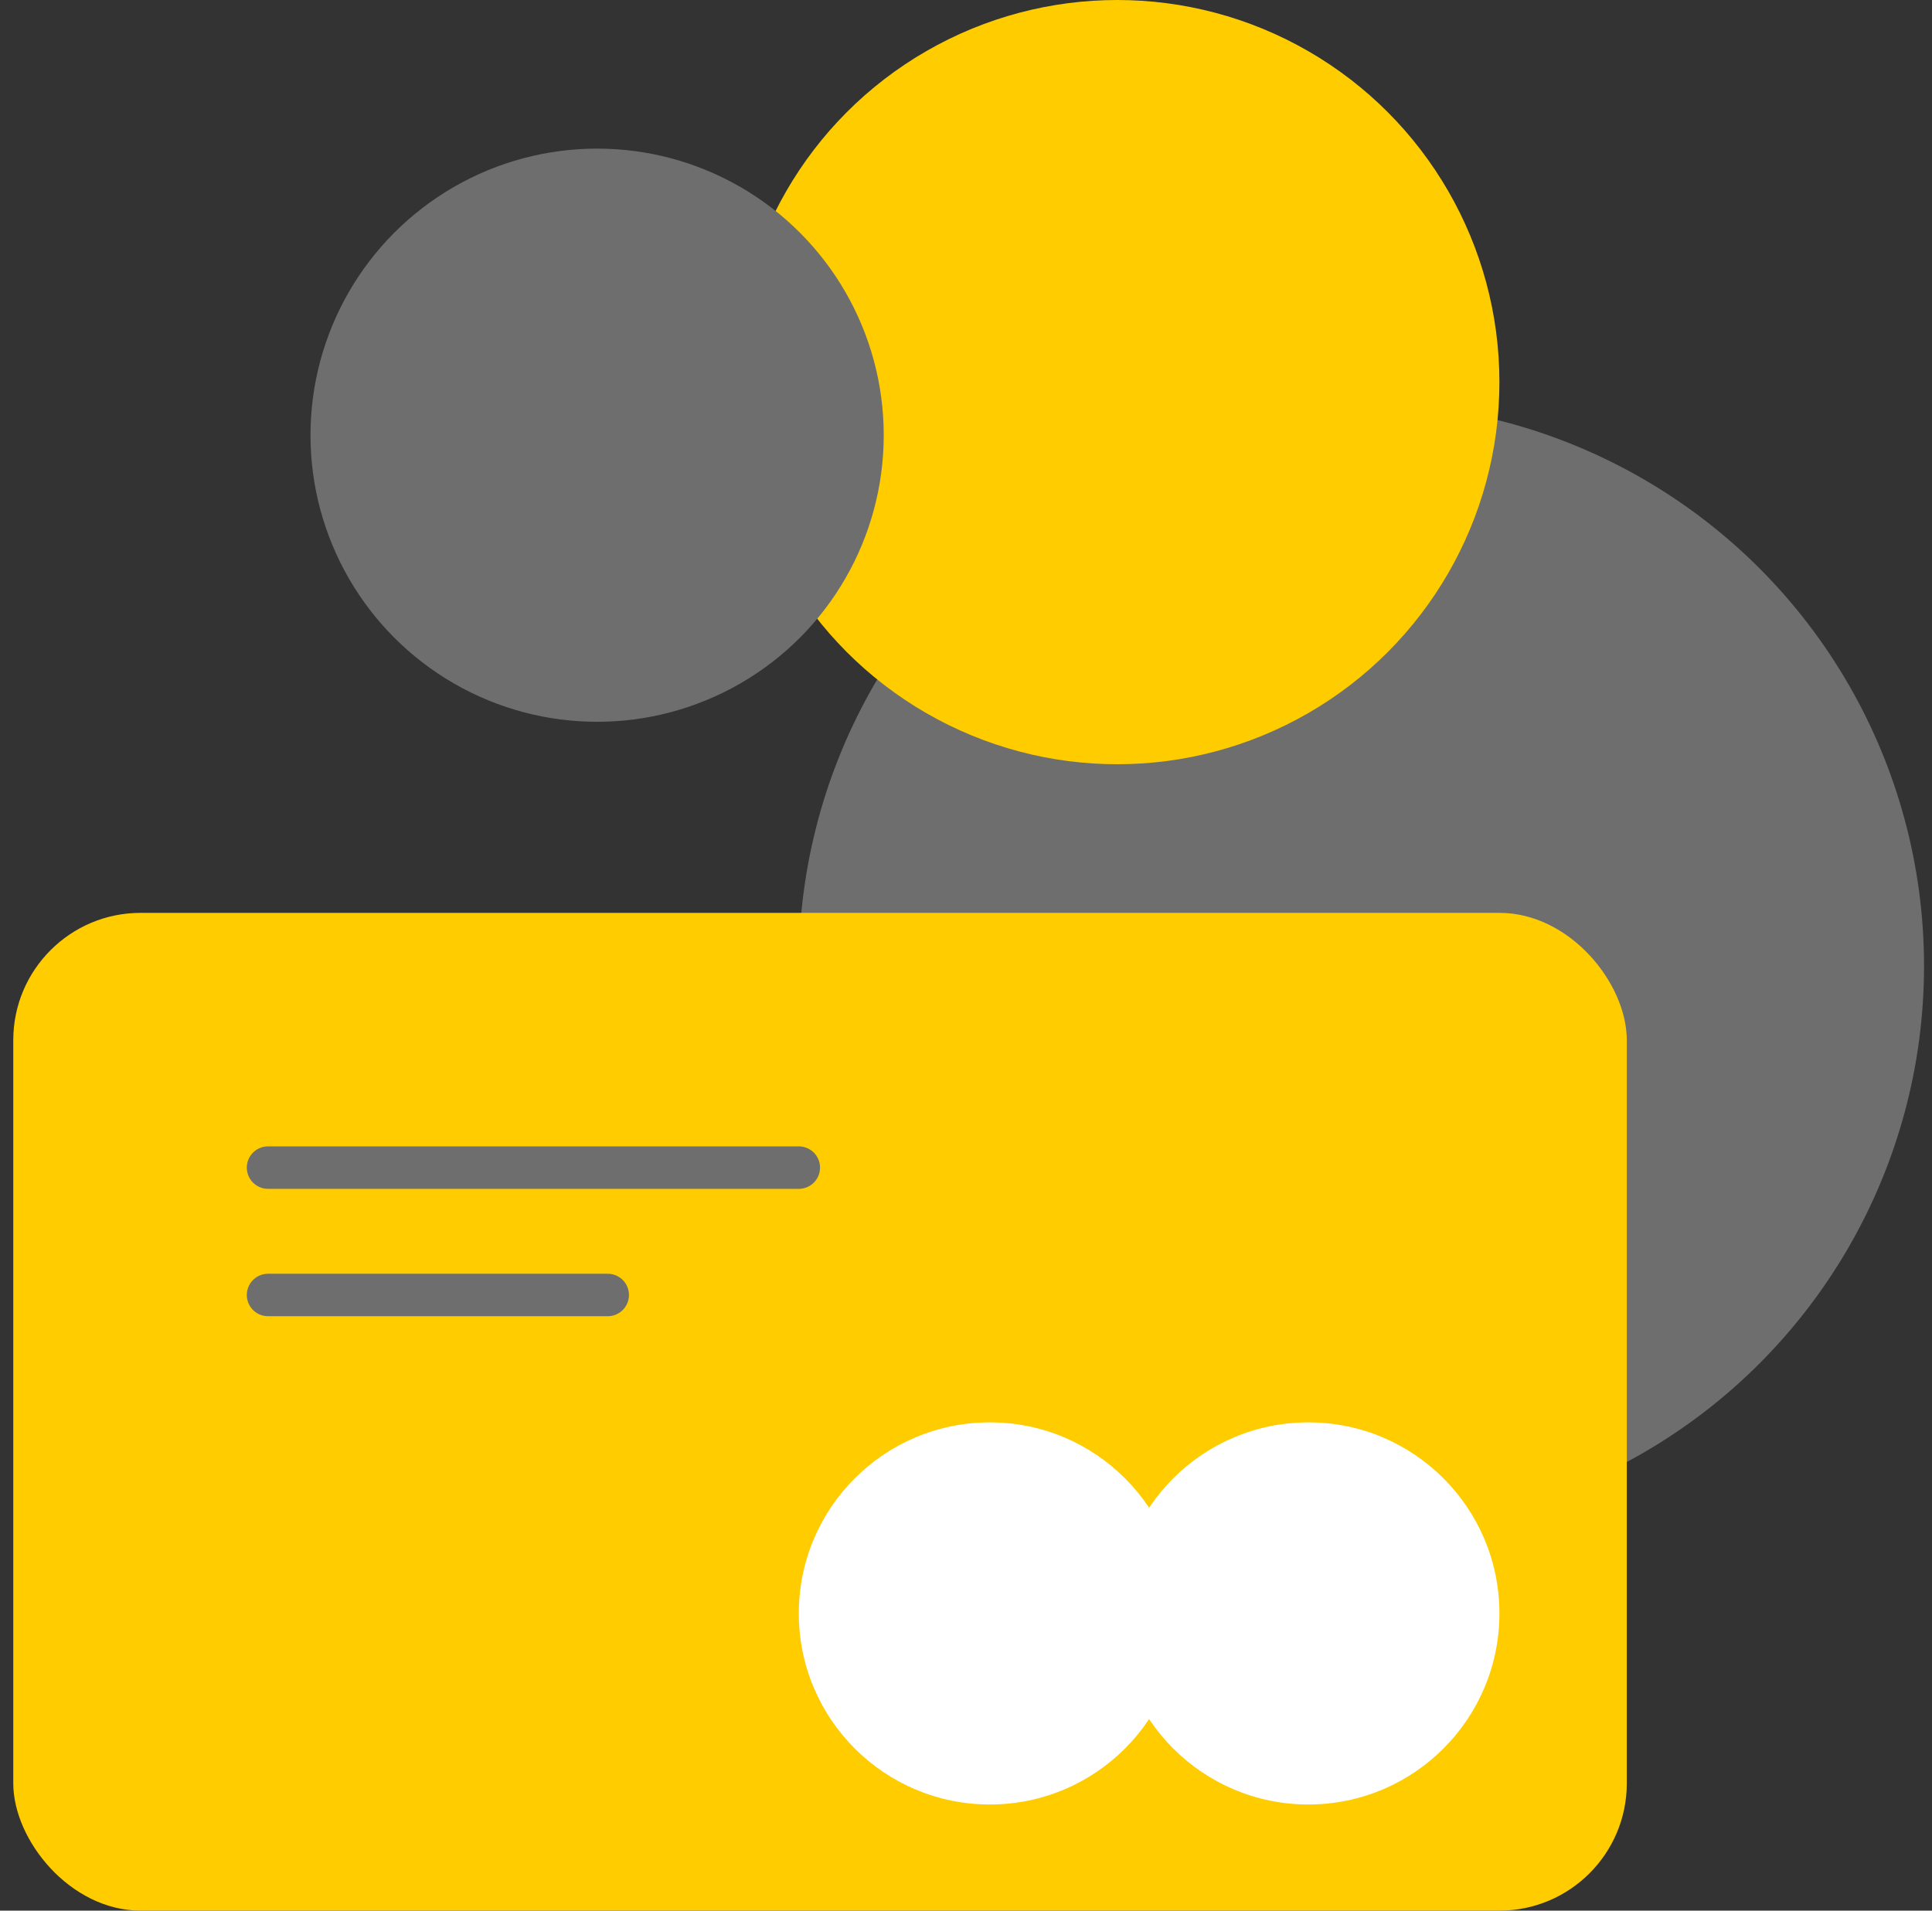
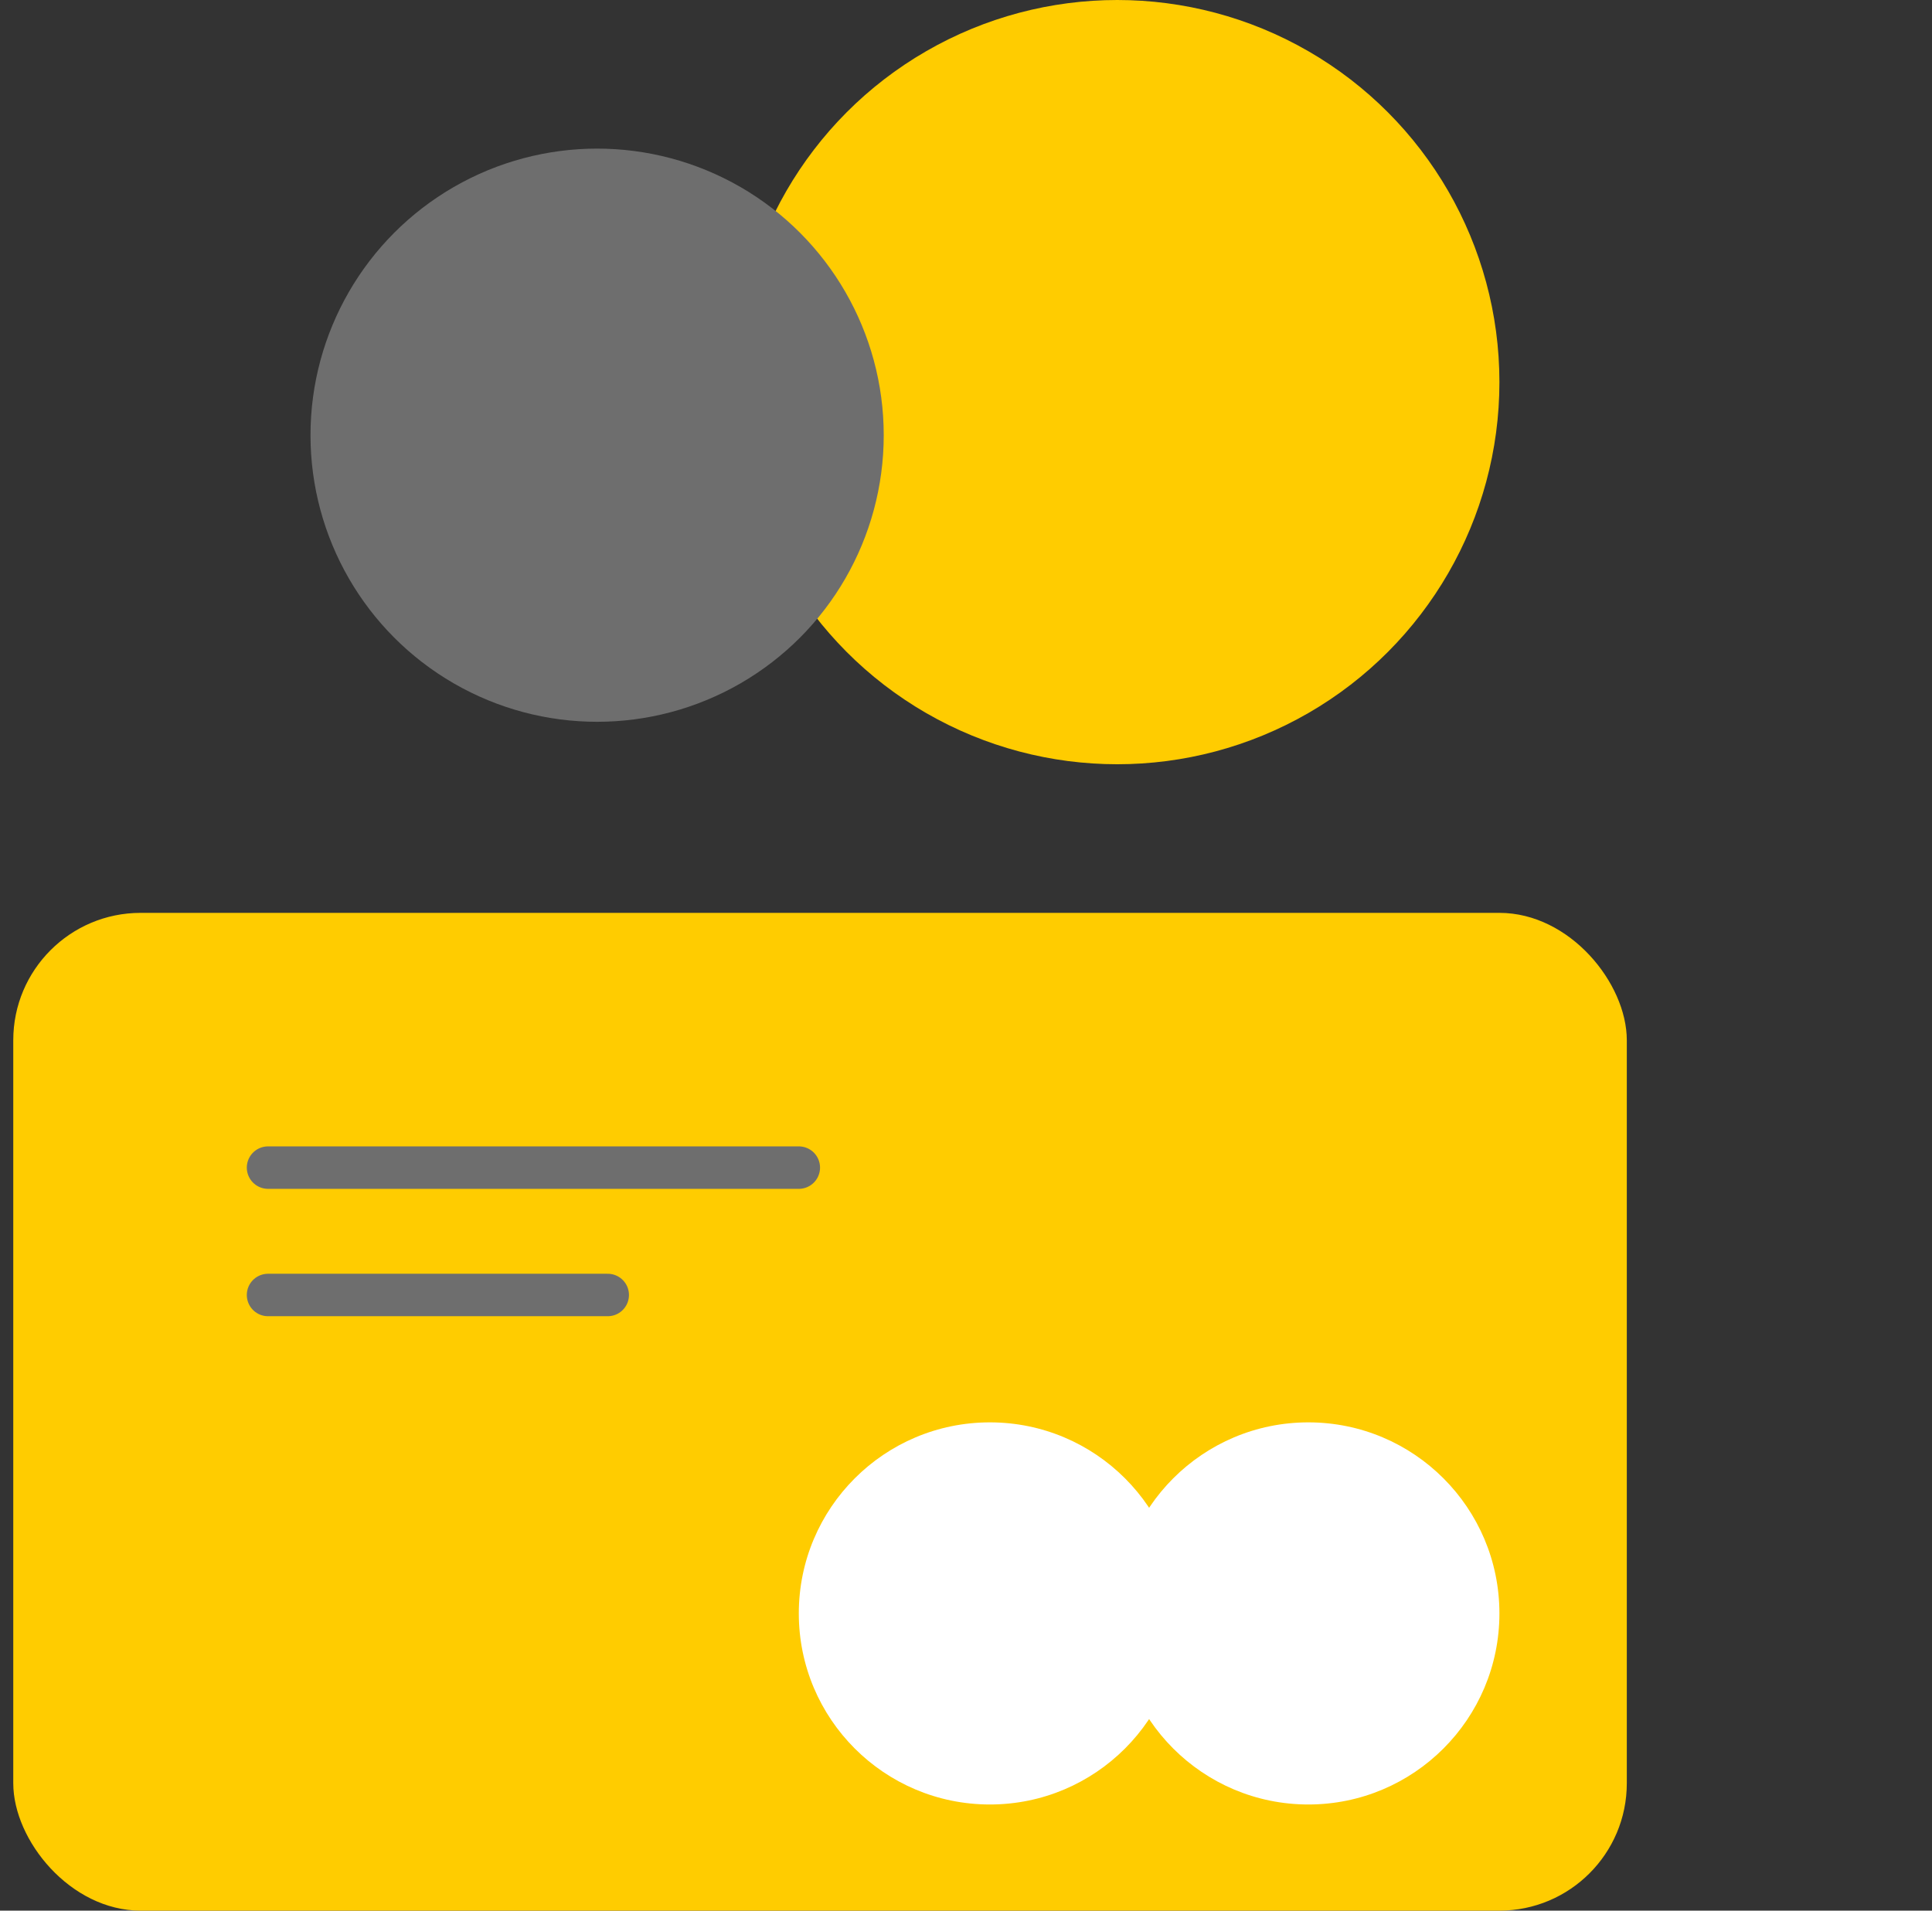
<svg xmlns="http://www.w3.org/2000/svg" width="91" height="90" viewBox="0 0 91 90" fill="none">
  <rect x="0" y="0" width="91" height="90" fill="#333333" stroke="none" />
  <g clip-path="url(#clip0_4462_1514)">
-     <circle cx="64.125" cy="45.5" r="26.5" fill="#6E6E6E" />
    <circle cx="52.625" cy="18" r="18" fill="#FFCC00" />
    <circle cx="28.125" cy="20.5" r="13.5" fill="#6E6E6E" />
    <rect x="0.625" y="43" width="76" height="47" rx="6" fill="#FFCC00" />
    <circle cx="61.625" cy="76" r="9" fill="white" />
    <circle cx="46.625" cy="76" r="9" fill="white" />
    <path d="M37.625 55H12.625" stroke="#6E6E6E" stroke-width="2" stroke-linecap="round" />
    <path d="M28.625 61H12.625" stroke="#6E6E6E" stroke-width="2" stroke-linecap="round" />
  </g>
  <defs>
    <clipPath id="clip0_4462_1514">
      <rect width="90" height="90" fill="white" transform="translate(0.625)" />
    </clipPath>
  </defs>
</svg>